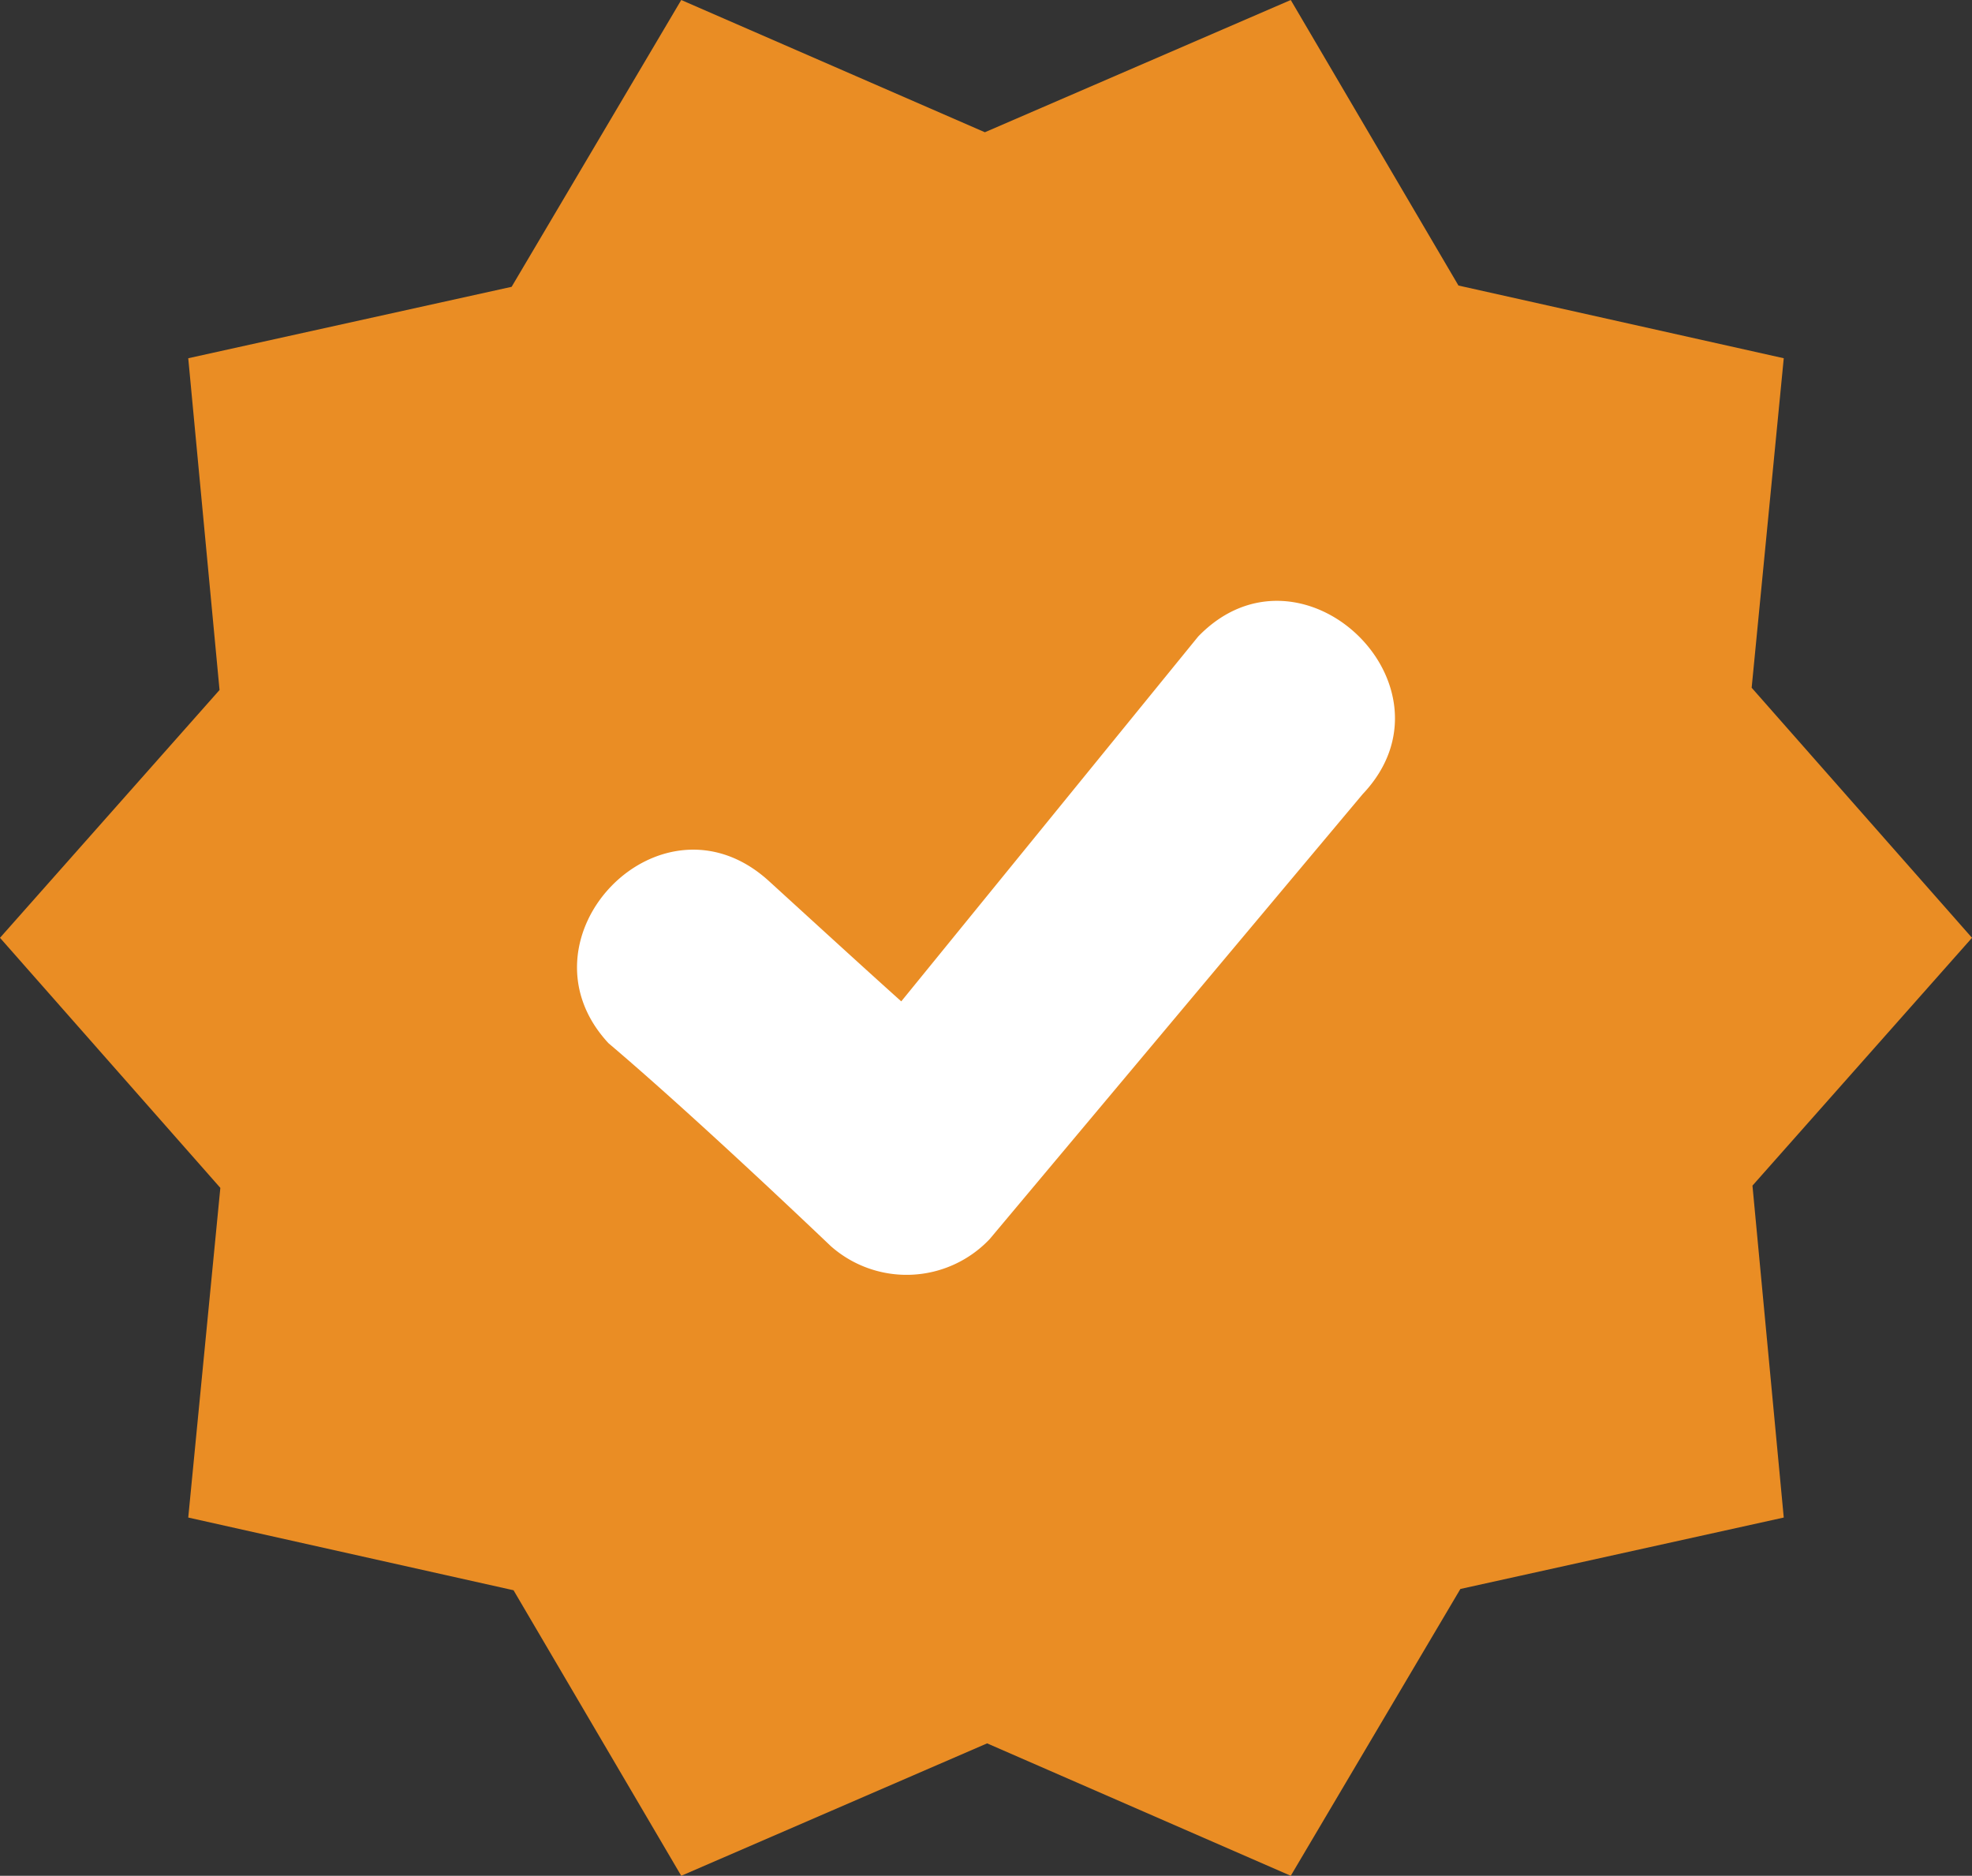
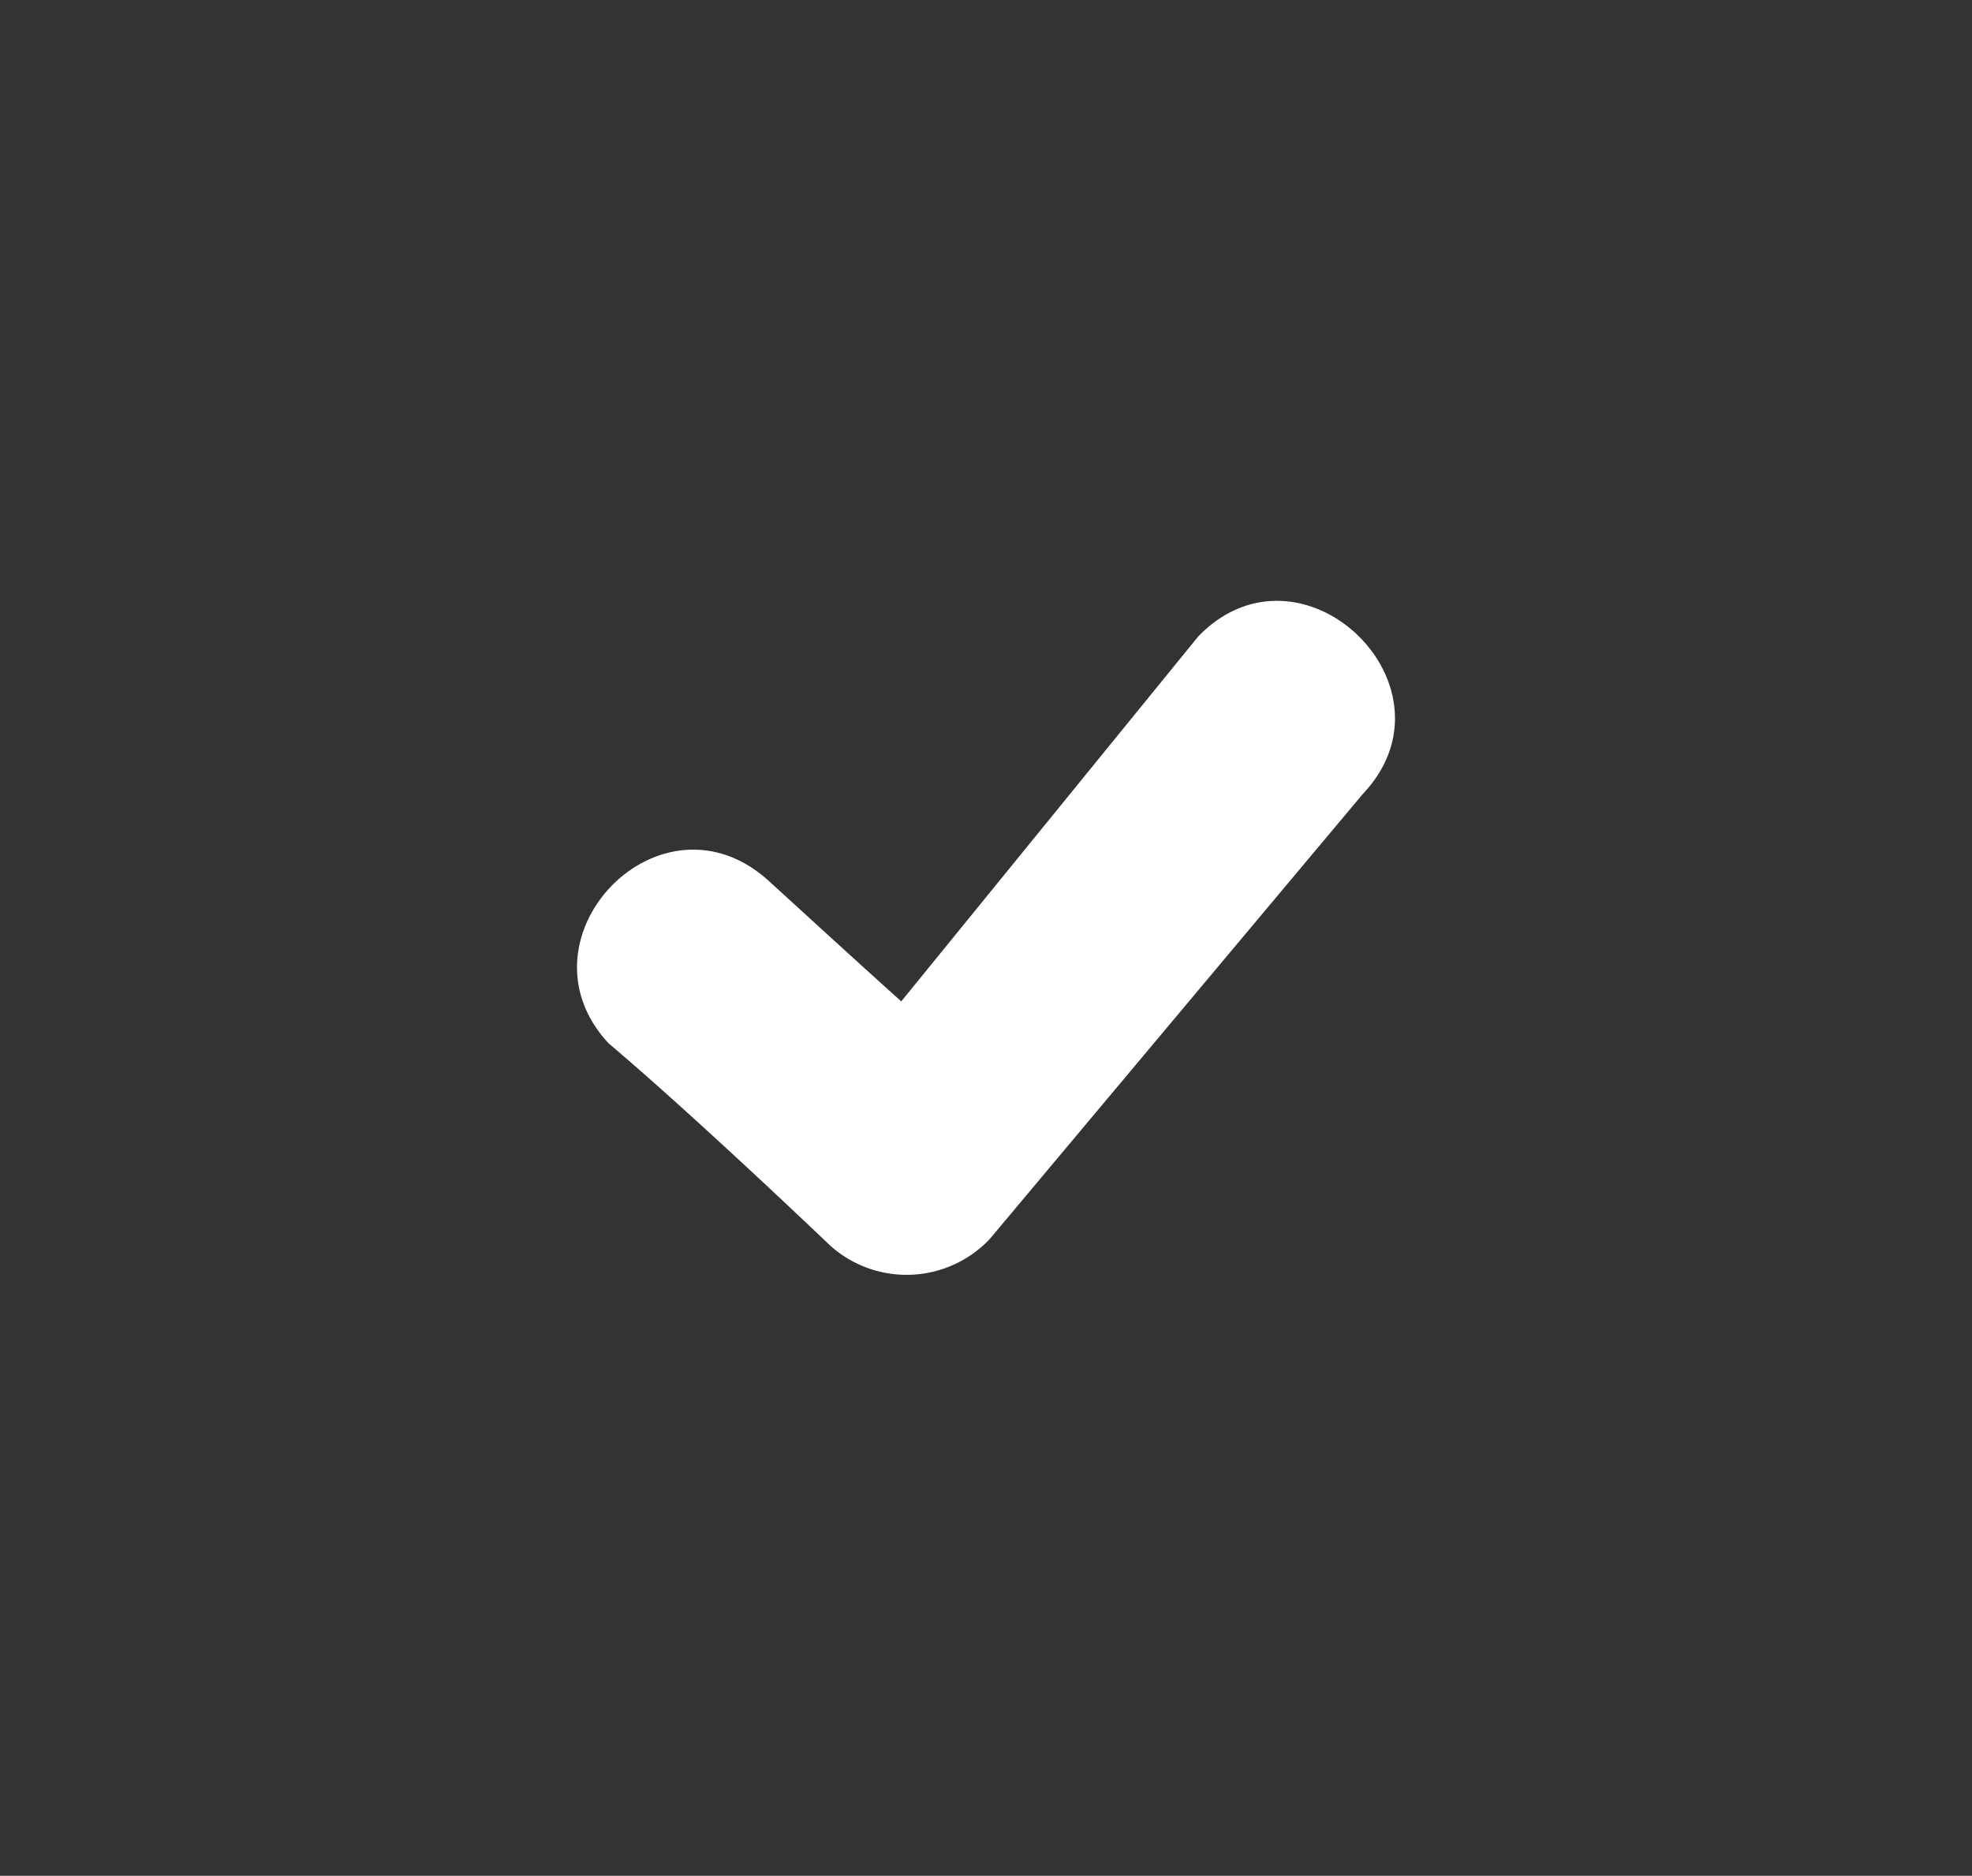
<svg xmlns="http://www.w3.org/2000/svg" fill="#ea8d24" id="Layer_1" data-name="Layer 1" viewBox="0 0 122.88 116.87">
  <rect x="0" y="0" width="122.88" height="116.87" fill="#333333" stroke="none" />
  <defs>
    <style>.cls-1{fill:#ea8d24;fill-rule:evenodd;}.cls-2{fill:#fff;}</style>
  </defs>
  <title>verified-symbol</title>
-   <polygon class="cls-1" points="61.37 8.24 80.43 0 90.88 17.79 111.15 22.32 109.15 42.85 122.88 58.43 109.2 73.87 111.15 94.55 91 99 80.43 116.87 61.51 108.62 42.45 116.87 32 99.08 11.73 94.55 13.73 74.01 0 58.43 13.68 42.99 11.73 22.32 31.88 17.87 42.45 0 61.37 8.24 61.37 8.24" />
  <path class="cls-2" d="M37.92,65c-6.07-6.53,3.25-16.26,10-10.1,2.38,2.17,5.84,5.34,8.24,7.49L74.66,39.66C81.1,33,91.27,42.78,84.91,49.48L61.67,77.2a7.13,7.13,0,0,1-9.9.44C47.83,73.89,42.05,68.5,37.92,65Z" />
</svg>